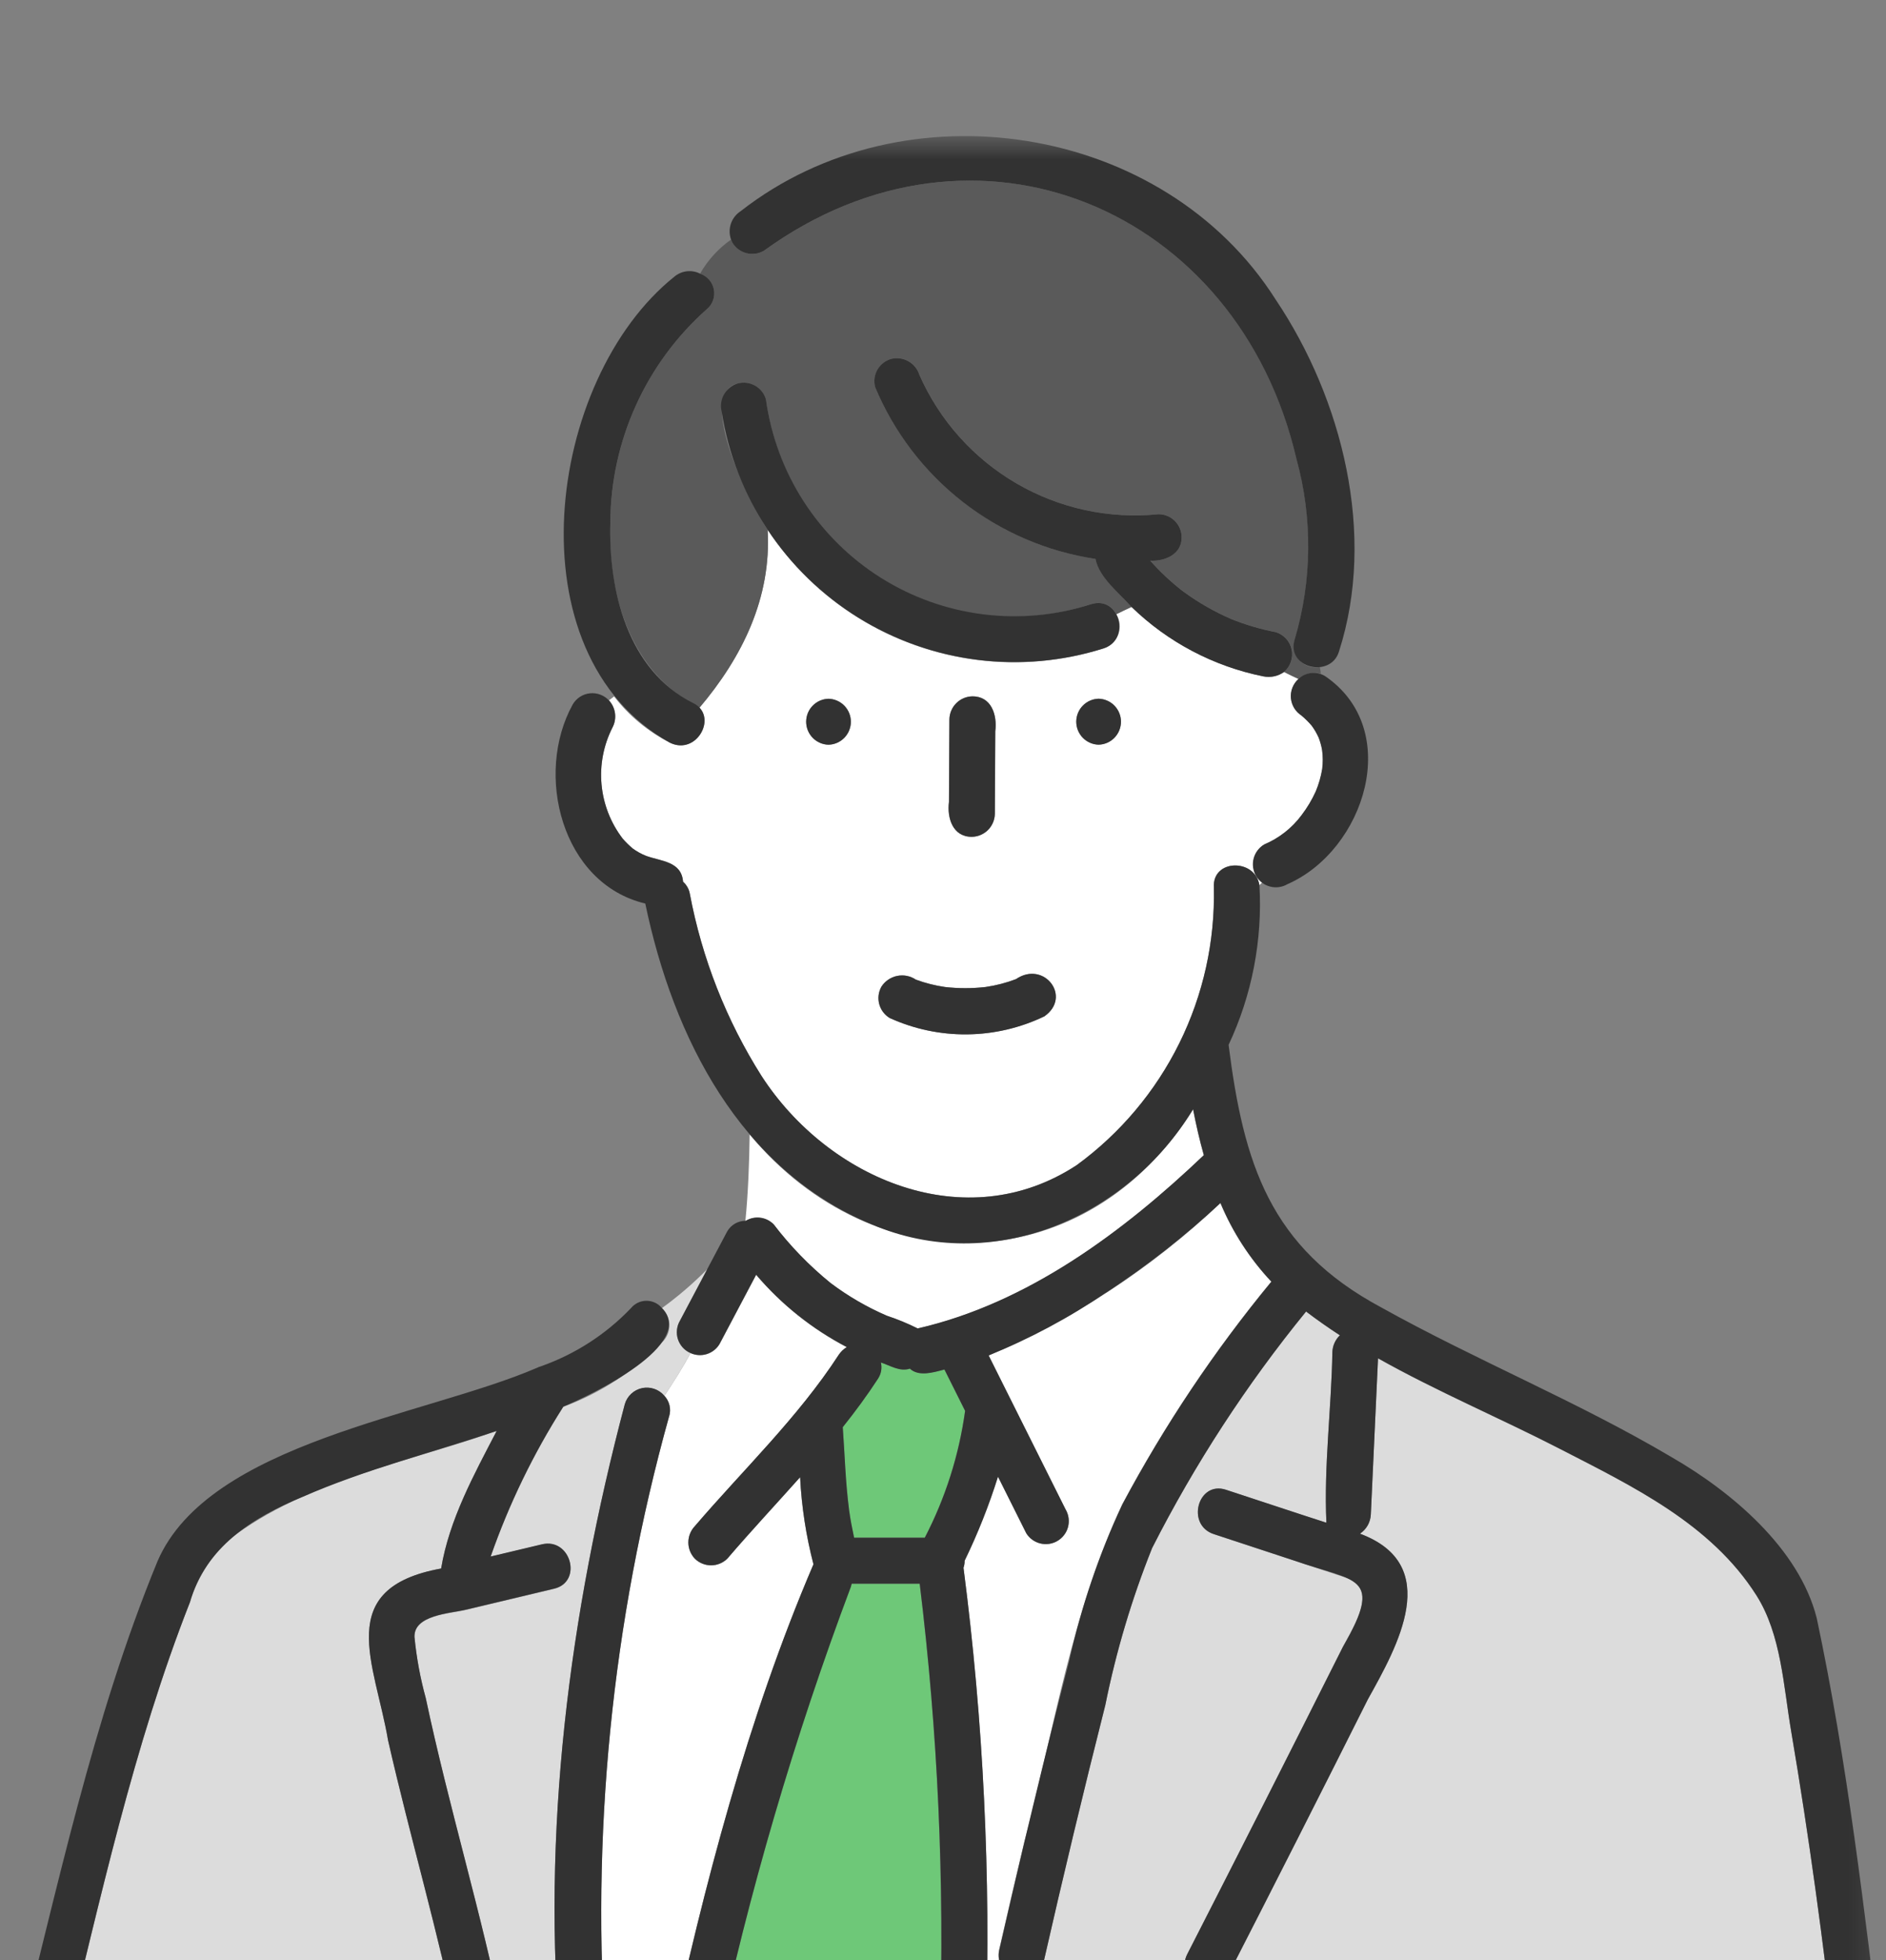
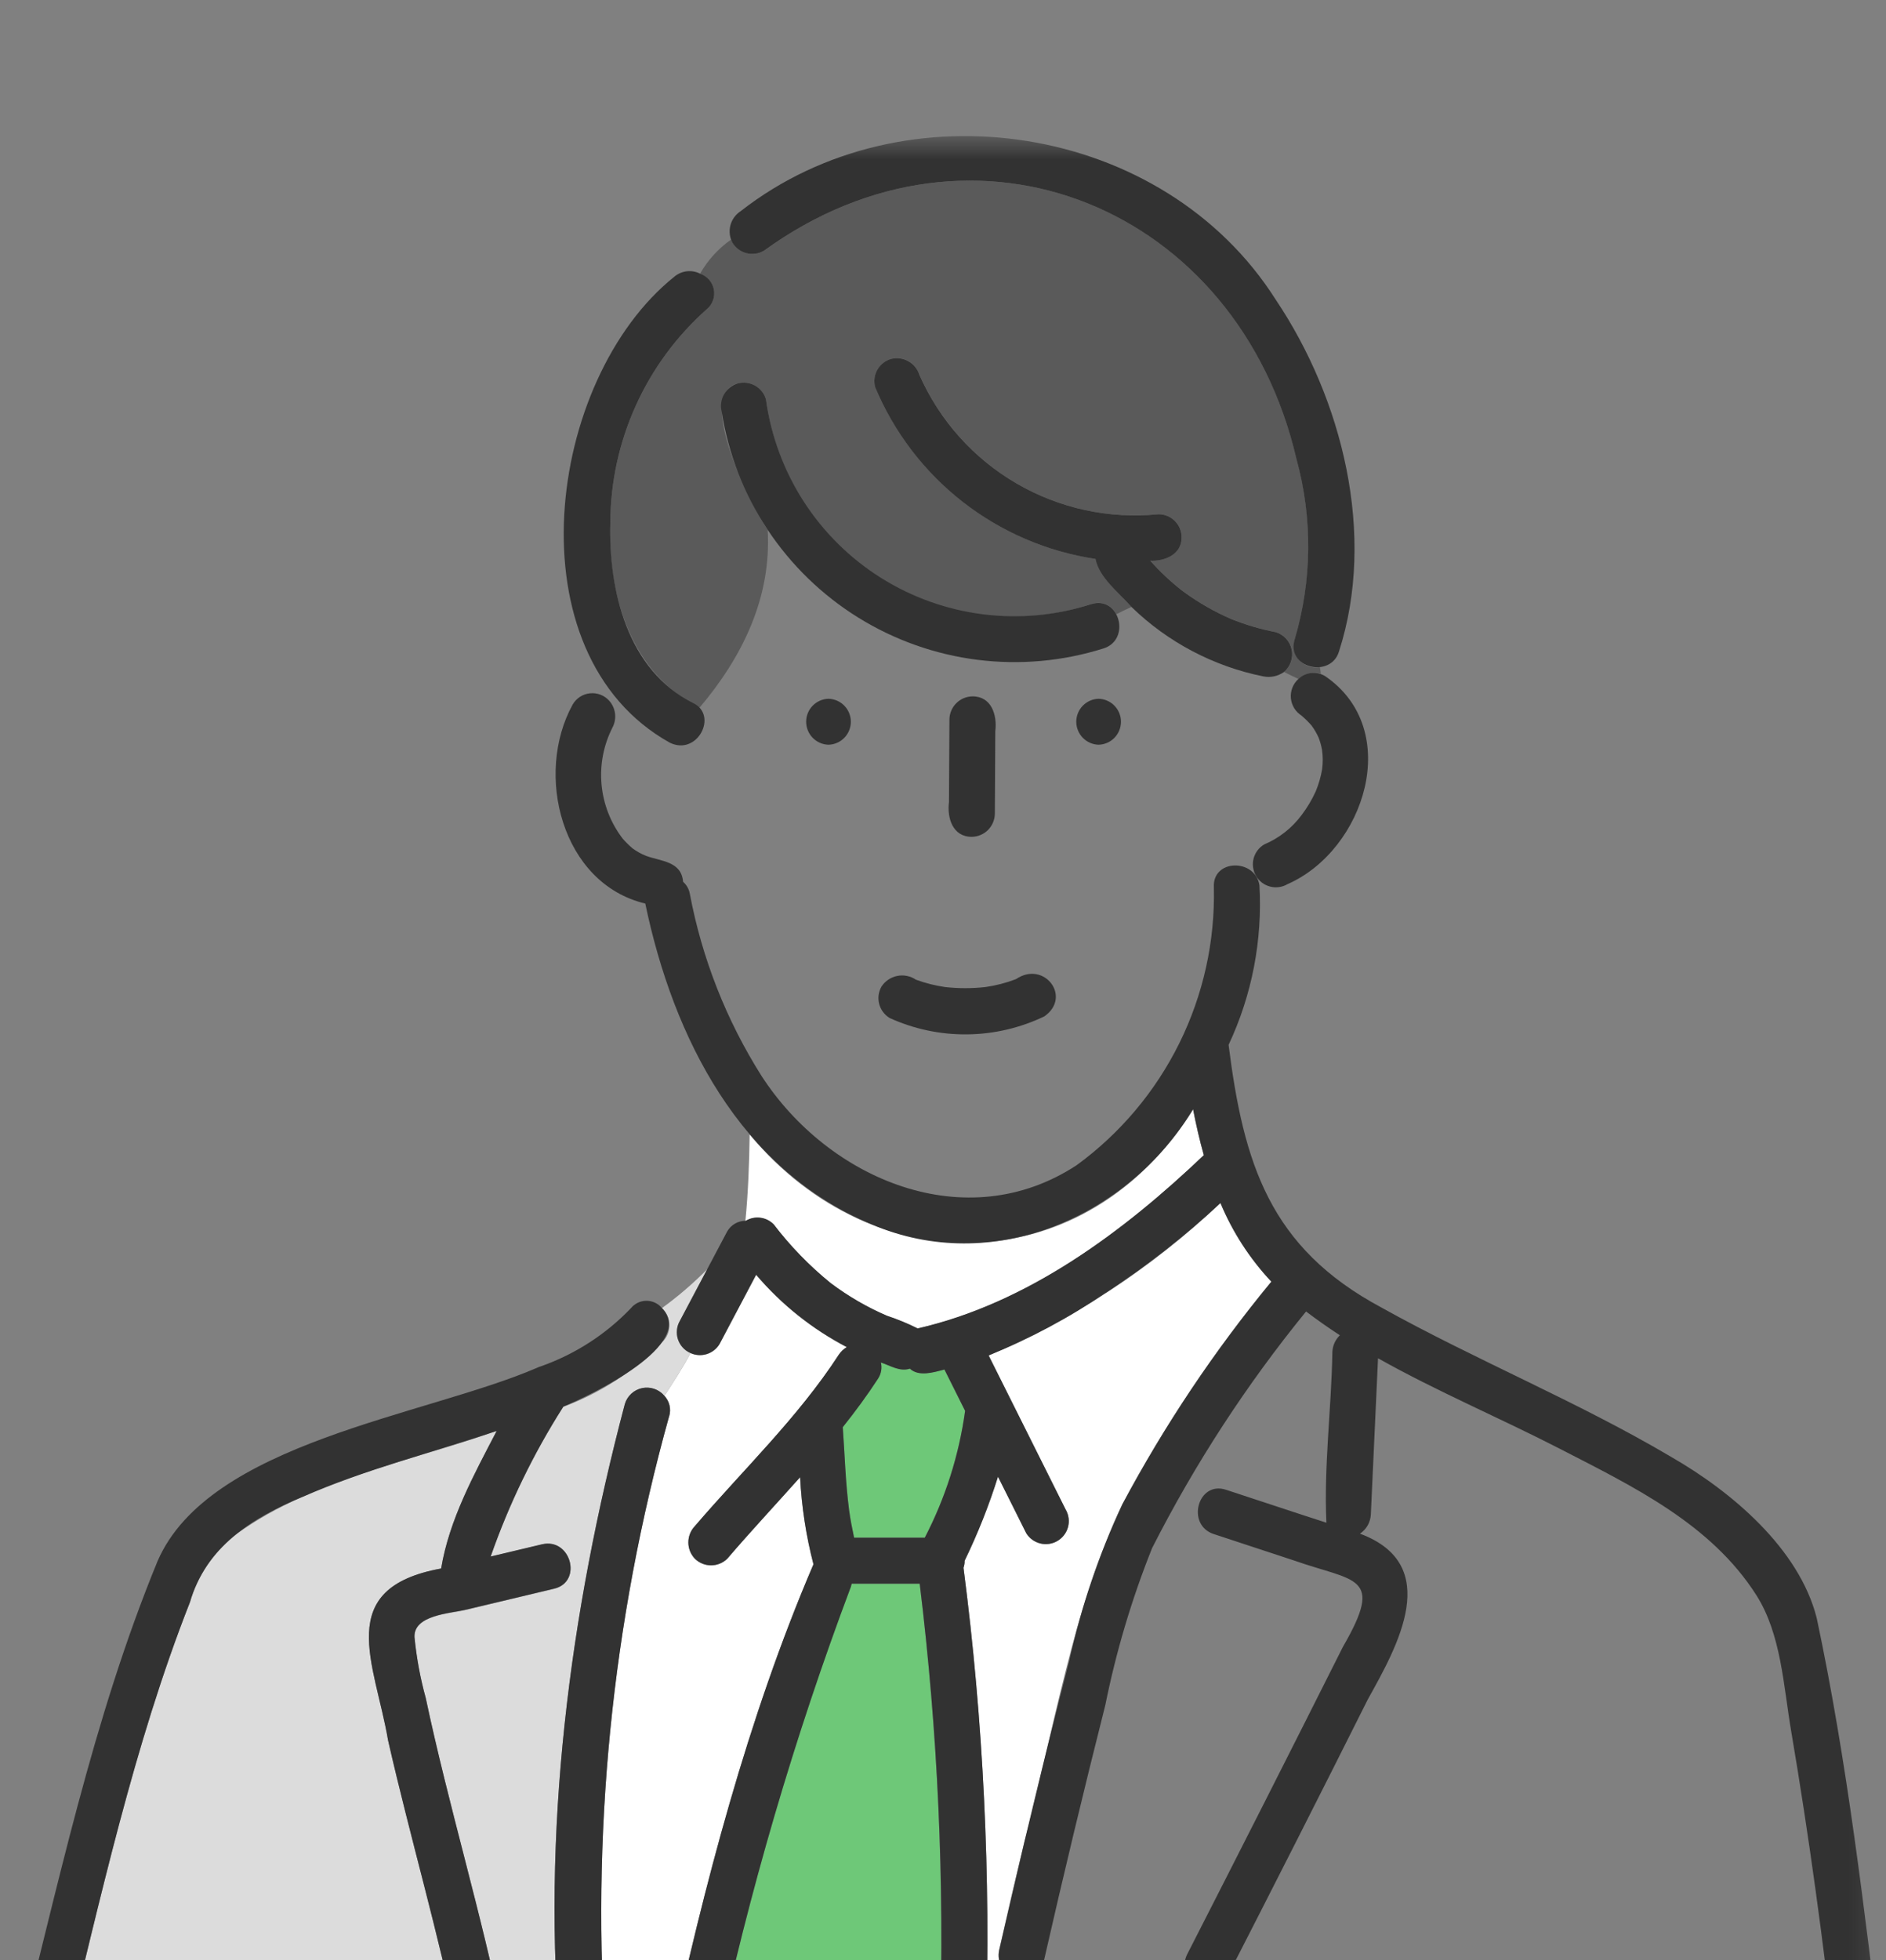
<svg xmlns="http://www.w3.org/2000/svg" width="77" height="80" viewBox="0 0 77 80" fill="none">
  <rect x="0" y="0" width="77" height="80" fill="#808080" stroke="none" />
  <g clip-path="url(#clip0_2555_3512)">
    <mask id="mask0_2555_3512" style="mask-type:luminance" maskUnits="userSpaceOnUse" x="0" y="5" width="77" height="81">
      <path d="M76.846 5.554H0.251V85.554H76.846V5.554Z" fill="white" />
    </mask>
    <g mask="url(#mask0_2555_3512)">
      <path d="M34.594 60.981C34.615 61.194 34.642 61.416 34.665 61.631C34.716 62.008 34.789 62.382 34.87 62.754H37.754C38.595 61.136 39.152 59.385 39.401 57.578L38.556 55.889C38.108 56.007 37.508 56.192 37.145 55.854C36.732 55.99 36.345 55.726 35.962 55.604C36.012 55.823 35.974 56.053 35.856 56.245C35.406 56.936 34.917 57.597 34.405 58.241C34.476 59.152 34.495 60.068 34.592 60.977" fill="#6EC878" />
-       <path d="M25.004 29.691C24.639 30.41 24.485 31.217 24.559 32.02C24.634 32.822 24.934 33.588 25.425 34.227C25.549 34.368 25.683 34.5 25.826 34.622C25.994 34.746 26.178 34.848 26.373 34.926C26.989 35.153 27.821 35.145 27.887 35.984C28.03 36.109 28.127 36.279 28.162 36.466C28.658 39.109 29.651 41.633 31.088 43.906C33.826 48.134 39.438 50.516 43.958 47.549C45.736 46.252 47.174 44.545 48.149 42.572C49.124 40.599 49.608 38.42 49.558 36.22C49.482 35.046 51.249 35.026 51.418 36.126L51.527 36.018C51.406 35.923 51.31 35.801 51.248 35.661C51.185 35.521 51.157 35.368 51.166 35.215C51.175 35.062 51.222 34.914 51.301 34.782C51.38 34.651 51.49 34.541 51.622 34.462C52.231 34.204 52.759 33.788 53.152 33.256C53.377 32.96 53.568 32.641 53.722 32.303C53.845 32.009 53.934 31.702 53.986 31.387C54.02 31.126 54.018 30.861 53.981 30.6C53.951 30.432 53.905 30.267 53.843 30.108C53.767 29.934 53.671 29.77 53.559 29.617C53.466 29.507 53.366 29.404 53.26 29.306C53.24 29.288 53.047 29.123 53.16 29.211C53.034 29.136 52.928 29.031 52.85 28.907C52.772 28.783 52.724 28.642 52.71 28.495C52.696 28.349 52.717 28.202 52.77 28.065C52.824 27.928 52.908 27.806 53.018 27.708C52.827 27.619 52.629 27.528 52.429 27.423C52.309 27.509 52.172 27.569 52.028 27.599C51.883 27.63 51.734 27.631 51.59 27.603C49.559 27.195 47.689 26.21 46.204 24.767C45.996 24.862 45.787 24.963 45.579 25.067C45.653 25.19 45.698 25.328 45.711 25.471C45.724 25.615 45.705 25.759 45.654 25.893C45.603 26.028 45.522 26.149 45.417 26.247C45.313 26.346 45.187 26.419 45.05 26.462C42.549 27.255 39.858 27.211 37.384 26.338C34.91 25.465 32.788 23.809 31.34 21.622C31.498 24.409 30.294 26.829 28.555 28.883C29.18 29.532 28.319 30.793 27.35 30.306C26.459 29.857 25.68 29.213 25.072 28.422C25.001 28.477 24.929 28.532 24.863 28.581C24.998 28.728 25.084 28.913 25.109 29.111C25.135 29.309 25.098 29.511 25.005 29.687M44.853 28.512C45.098 28.518 45.33 28.62 45.5 28.795C45.67 28.97 45.766 29.205 45.766 29.45C45.766 29.694 45.67 29.928 45.5 30.104C45.33 30.279 45.098 30.381 44.853 30.387C44.609 30.381 44.377 30.279 44.207 30.104C44.036 29.928 43.941 29.694 43.941 29.45C43.941 29.205 44.036 28.97 44.207 28.795C44.377 28.62 44.609 28.518 44.853 28.512ZM38.743 32.727L38.761 29.354C38.766 29.107 38.866 28.871 39.041 28.696C39.216 28.521 39.452 28.421 39.699 28.417C40.482 28.417 40.718 29.184 40.633 29.841C40.628 30.964 40.622 32.088 40.616 33.212C40.611 33.459 40.511 33.695 40.337 33.87C40.162 34.045 39.927 34.145 39.68 34.15C38.897 34.15 38.661 33.383 38.744 32.727M35.988 40.262C36.061 40.15 36.155 40.054 36.265 39.979C36.376 39.904 36.5 39.852 36.631 39.825C36.761 39.799 36.896 39.799 37.027 39.825C37.158 39.851 37.282 39.903 37.392 39.977C37.777 40.12 38.176 40.22 38.582 40.279C39.132 40.341 39.687 40.341 40.237 40.279C40.663 40.218 41.08 40.11 41.481 39.956C42.625 39.179 43.782 40.683 42.636 41.477C41.653 41.949 40.578 42.2 39.488 42.211C38.397 42.223 37.318 41.995 36.325 41.544C36.113 41.416 35.959 41.211 35.896 40.971C35.833 40.732 35.866 40.477 35.988 40.262ZM33.826 28.517C34.07 28.523 34.302 28.625 34.473 28.8C34.643 28.975 34.739 29.21 34.739 29.454C34.739 29.699 34.643 29.933 34.473 30.109C34.302 30.284 34.07 30.386 33.826 30.392C33.582 30.386 33.35 30.284 33.179 30.109C33.009 29.933 32.914 29.699 32.914 29.454C32.914 29.21 33.009 28.975 33.179 28.8C33.35 28.625 33.582 28.523 33.826 28.517Z" fill="white" />
      <path d="M28.857 12.619C27.625 13.711 26.637 15.052 25.959 16.552C25.28 18.053 24.926 19.679 24.919 21.326C24.797 24.26 25.764 27.496 28.558 28.883C30.297 26.828 31.501 24.407 31.342 21.622C30.69 20.716 28.353 16.07 30.119 15.65C30.359 15.586 30.615 15.619 30.831 15.741C31.046 15.864 31.205 16.066 31.273 16.305C31.467 17.79 31.987 19.215 32.795 20.477C33.603 21.738 34.679 22.806 35.948 23.604C37.216 24.401 38.645 24.909 40.132 25.091C41.619 25.273 43.128 25.124 44.551 24.655C44.742 24.585 44.952 24.589 45.141 24.665C45.33 24.741 45.483 24.885 45.572 25.068C45.781 24.963 45.989 24.863 46.197 24.768C45.691 24.19 44.883 23.585 44.729 22.809C42.753 22.512 40.887 21.711 39.312 20.483C37.736 19.255 36.503 17.642 35.732 15.799C35.668 15.559 35.7 15.303 35.823 15.088C35.946 14.872 36.148 14.713 36.387 14.645C36.627 14.587 36.879 14.623 37.094 14.744C37.308 14.866 37.468 15.065 37.541 15.3C38.361 17.157 39.747 18.707 41.502 19.728C43.256 20.749 45.289 21.189 47.309 20.984C47.557 20.986 47.794 21.085 47.97 21.261C48.145 21.436 48.244 21.674 48.246 21.922C48.25 22.623 47.568 22.906 46.965 22.881C47.351 23.319 47.776 23.72 48.236 24.08L48.371 24.18C48.96 24.606 49.592 24.967 50.258 25.256C50.848 25.494 51.459 25.674 52.083 25.794C52.246 25.842 52.394 25.934 52.509 26.06C52.625 26.186 52.704 26.34 52.739 26.507C52.774 26.674 52.763 26.847 52.707 27.009C52.652 27.17 52.553 27.313 52.423 27.423C52.623 27.527 52.821 27.618 53.012 27.708C53.134 27.598 53.282 27.521 53.441 27.483C53.601 27.446 53.768 27.45 53.926 27.494C53.917 27.406 53.902 27.316 53.885 27.224C53.733 27.253 53.577 27.242 53.431 27.193C53.286 27.144 53.155 27.058 53.052 26.943C52.95 26.828 52.879 26.689 52.846 26.539C52.813 26.388 52.819 26.232 52.864 26.085C53.575 23.688 53.599 21.141 52.936 18.731C50.556 8.489 39.811 3.975 31.185 10.238C31.069 10.306 30.94 10.347 30.806 10.36C30.673 10.373 30.538 10.357 30.411 10.313C30.284 10.27 30.168 10.2 30.071 10.107C29.974 10.015 29.897 9.903 29.847 9.778C29.328 10.142 28.896 10.617 28.583 11.167C28.726 11.215 28.853 11.301 28.951 11.414C29.05 11.528 29.117 11.665 29.145 11.813C29.172 11.961 29.16 12.114 29.109 12.255C29.058 12.397 28.971 12.522 28.855 12.619" fill="#5A5A5A" />
      <path d="M31.584 49.968C32.262 50.859 33.044 51.666 33.914 52.371C34.621 52.903 35.389 53.349 36.202 53.7C36.635 53.842 37.057 54.016 37.464 54.221C41.958 53.191 45.858 50.278 49.148 47.148C48.974 46.534 48.832 45.908 48.709 45.276C44.351 52.233 35.739 52.466 30.606 46.299C30.591 47.451 30.547 48.657 30.432 49.831H30.441C30.619 49.724 30.829 49.679 31.035 49.705C31.242 49.731 31.434 49.825 31.58 49.974" fill="white" />
      <path d="M10.333 83.659H19.171C19.039 83.577 18.929 83.464 18.851 83.33C18.772 83.195 18.727 83.044 18.719 82.889C17.905 78.903 16.749 74.993 15.845 71.027C15.31 67.876 13.581 64.815 18.01 64.012C18.343 62.011 19.352 60.18 20.278 58.397C16.594 59.689 12.534 60.41 9.366 62.816C8.605 63.516 8.047 64.408 7.751 65.398C5.446 71.262 4.1 77.515 2.585 83.629C5.164 83.577 7.758 83.659 10.333 83.659Z" fill="#DCDCDC" />
      <path d="M27.083 54.723C25.945 55.921 24.548 56.84 22.998 57.412C21.776 59.33 20.781 61.382 20.031 63.529L22.126 63.031C23.301 62.751 23.798 64.56 22.624 64.84L19.022 65.699C18.369 65.855 16.892 65.913 16.921 66.813C17.003 67.655 17.157 68.488 17.382 69.304C18.327 73.76 19.669 78.124 20.571 82.588C20.613 82.804 20.581 83.028 20.479 83.223C20.376 83.418 20.21 83.571 20.008 83.659H22.904C22.082 74.832 23.25 65.855 25.51 57.308C25.558 57.146 25.649 56.999 25.773 56.884C25.897 56.77 26.05 56.69 26.215 56.656C26.381 56.621 26.553 56.631 26.713 56.686C26.873 56.741 27.015 56.839 27.124 56.968C27.496 56.398 27.874 55.821 28.185 55.22C28.066 55.168 27.959 55.091 27.872 54.994C27.785 54.898 27.719 54.784 27.678 54.66C27.638 54.536 27.624 54.405 27.638 54.276C27.652 54.146 27.693 54.021 27.758 53.908C28.132 53.203 28.506 52.497 28.88 51.791C28.306 52.372 27.686 52.905 27.025 53.384C27.208 53.555 27.317 53.791 27.329 54.041C27.341 54.291 27.254 54.535 27.088 54.723" fill="#DCDCDC" />
      <path d="M27.316 57.806C24.974 66.211 24.107 74.958 24.753 83.659H27.288C28.739 76.967 30.527 70.106 33.21 63.844C32.908 62.681 32.725 61.49 32.664 60.29C31.675 61.401 30.657 62.488 29.693 63.614C29.516 63.788 29.278 63.886 29.03 63.886C28.782 63.886 28.544 63.788 28.367 63.614C28.197 63.436 28.102 63.198 28.102 62.951C28.102 62.704 28.197 62.467 28.367 62.288C30.346 59.983 32.578 57.855 34.24 55.301C34.325 55.171 34.44 55.062 34.574 54.982C33.161 54.244 31.904 53.241 30.872 52.028C30.373 52.97 29.875 53.912 29.377 54.855C29.259 55.052 29.072 55.198 28.852 55.266C28.633 55.334 28.396 55.318 28.188 55.221C27.876 55.822 27.497 56.397 27.126 56.968C27.23 57.079 27.302 57.214 27.336 57.362C27.371 57.509 27.365 57.663 27.321 57.807" fill="white" />
      <path d="M38.666 83.659C38.557 83.565 38.473 83.445 38.422 83.311C38.37 83.177 38.353 83.031 38.371 82.889C38.563 76.79 38.287 70.686 37.546 64.63H34.769C32.451 70.829 30.589 77.189 29.198 83.659H38.666Z" fill="#6EC878" />
      <path d="M43.518 61.625C43.637 61.839 43.667 62.091 43.602 62.328C43.537 62.564 43.382 62.765 43.17 62.889C42.959 63.013 42.708 63.048 42.47 62.989C42.232 62.93 42.027 62.78 41.899 62.572C41.514 61.803 41.13 61.034 40.745 60.264C40.376 61.441 39.92 62.589 39.382 63.698C39.384 63.795 39.369 63.891 39.336 63.983C40.15 70.25 40.455 76.573 40.248 82.889C40.257 83.037 40.229 83.185 40.167 83.319C40.105 83.454 40.011 83.571 39.893 83.66H40.901L41.575 80.712C41.446 80.694 41.322 80.649 41.211 80.58C41.1 80.511 41.005 80.419 40.931 80.311C40.858 80.204 40.807 80.082 40.783 79.953C40.76 79.825 40.763 79.693 40.792 79.566C41.125 78.097 41.467 76.63 41.82 75.165C43.047 70.549 43.769 65.733 45.819 61.389C47.54 58.166 49.578 55.121 51.902 52.303C51.023 51.368 50.319 50.283 49.824 49.099C47.061 51.718 43.856 53.826 40.356 55.323C41.408 57.425 42.459 59.527 43.51 61.629" fill="white" />
-       <path d="M50.576 83.659H74.938C74.447 79.3 73.86 74.953 73.124 70.632C72.814 68.816 72.72 66.704 71.712 65.115C69.862 62.188 66.648 60.657 63.68 59.128C61.25 57.878 58.667 56.789 56.261 55.436L55.966 61.803C55.96 61.96 55.917 62.114 55.84 62.252C55.763 62.389 55.654 62.506 55.523 62.593C58.931 63.861 57.058 67.18 55.844 69.356C53.941 73.142 52.024 76.922 50.093 80.695C49.541 81.771 47.923 80.821 48.473 79.749C50.107 76.565 51.727 73.375 53.334 70.178C53.831 69.19 54.328 68.202 54.824 67.214C55.119 66.627 55.935 65.424 55.49 64.741C55.31 64.464 54.892 64.368 54.6 64.27C54.008 64.069 53.413 63.879 52.821 63.684L49.555 62.609C48.412 62.233 48.905 60.422 50.053 60.8C51.421 61.248 52.784 61.705 54.154 62.146C54.046 59.847 54.359 57.494 54.397 55.178C54.408 54.919 54.518 54.675 54.704 54.495C54.232 54.19 53.772 53.867 53.324 53.526C50.889 56.51 48.781 59.746 47.035 63.179C46.206 65.253 45.567 67.397 45.126 69.586C44.24 73.068 43.401 76.562 42.608 80.067C42.587 80.18 42.543 80.286 42.479 80.381C42.415 80.475 42.332 80.556 42.236 80.617C42.139 80.677 42.031 80.718 41.918 80.735C41.805 80.752 41.69 80.746 41.58 80.716L40.905 83.663L50.576 83.659Z" fill="#DCDCDC" />
      <path d="M76.841 83.89C76.114 77.921 75.421 71.915 74.171 66.032C73.45 63.188 70.683 60.866 68.234 59.459C64.406 57.194 60.261 55.511 56.385 53.352C51.837 50.915 50.772 47.478 50.16 42.641C51.115 40.608 51.547 38.369 51.419 36.127C51.249 35.026 49.483 35.047 49.559 36.221C49.608 38.421 49.124 40.6 48.149 42.573C47.174 44.545 45.736 46.253 43.959 47.55C39.439 50.516 33.825 48.135 31.089 43.906C29.652 41.634 28.659 39.109 28.162 36.467C28.127 36.28 28.03 36.111 27.888 35.985C27.821 35.145 26.99 35.154 26.374 34.927C26.179 34.849 25.995 34.747 25.826 34.623C25.683 34.501 25.549 34.369 25.425 34.228C24.934 33.589 24.634 32.823 24.56 32.021C24.485 31.218 24.64 30.411 25.005 29.692C25.098 29.516 25.135 29.315 25.11 29.117C25.084 28.919 24.998 28.733 24.863 28.587C24.765 28.48 24.643 28.399 24.509 28.348C24.373 28.297 24.229 28.279 24.085 28.294C23.942 28.309 23.804 28.357 23.682 28.435C23.561 28.513 23.46 28.618 23.386 28.742C21.806 31.59 22.931 36.063 26.345 36.874C27.483 42.331 30.21 47.743 35.599 49.972C40.505 52.066 46.028 49.7 48.711 45.268C48.833 45.899 48.976 46.525 49.15 47.14C45.86 50.272 41.96 53.182 37.467 54.212C37.059 54.008 36.637 53.834 36.204 53.691C35.392 53.34 34.623 52.894 33.916 52.362C33.047 51.657 32.265 50.852 31.586 49.962C31.44 49.813 31.248 49.719 31.041 49.693C30.834 49.667 30.625 49.712 30.447 49.82C30.293 49.819 30.142 49.858 30.008 49.935C29.875 50.012 29.764 50.123 29.688 50.257L27.759 53.901C27.693 54.013 27.652 54.138 27.639 54.268C27.625 54.398 27.638 54.529 27.679 54.653C27.719 54.776 27.785 54.891 27.872 54.987C27.96 55.084 28.067 55.161 28.186 55.213C28.395 55.309 28.631 55.325 28.851 55.258C29.071 55.19 29.258 55.044 29.376 54.847L30.871 52.02C31.903 53.234 33.16 54.236 34.573 54.973C34.439 55.053 34.325 55.163 34.239 55.293C32.578 57.848 30.342 59.976 28.369 62.28C28.199 62.459 28.104 62.696 28.104 62.943C28.104 63.19 28.199 63.427 28.369 63.606C28.546 63.78 28.784 63.878 29.032 63.878C29.28 63.878 29.518 63.78 29.695 63.606C30.659 62.481 31.676 61.393 32.667 60.282C32.727 61.482 32.91 62.673 33.212 63.836C30.528 70.1 28.741 76.962 27.29 83.65H24.756C24.109 74.95 24.976 66.203 27.318 57.799C27.363 57.654 27.368 57.5 27.334 57.353C27.299 57.206 27.227 57.07 27.123 56.959C27.014 56.83 26.872 56.733 26.712 56.678C26.552 56.623 26.38 56.612 26.215 56.647C26.049 56.682 25.896 56.761 25.772 56.876C25.648 56.991 25.557 57.137 25.509 57.3C23.25 65.847 22.081 74.821 22.902 83.65H20.006C20.208 83.564 20.375 83.41 20.478 83.215C20.581 83.02 20.614 82.795 20.571 82.579C19.669 78.115 18.328 73.752 17.382 69.295C17.158 68.479 17.004 67.646 16.922 66.804C16.893 65.902 18.37 65.846 19.022 65.69L22.625 64.831C23.799 64.551 23.302 62.742 22.127 63.022L20.032 63.521C20.782 61.374 21.777 59.321 22.999 57.404C24.138 56.936 28.466 54.859 27.02 53.377C26.942 53.284 26.845 53.21 26.736 53.16C26.626 53.109 26.506 53.084 26.386 53.085C26.265 53.086 26.146 53.114 26.037 53.167C25.929 53.219 25.833 53.295 25.757 53.389C24.737 54.455 23.481 55.266 22.09 55.757C22.033 55.772 21.977 55.794 21.923 55.821C17.372 57.785 8.526 58.856 6.431 63.714C3.77 70.181 2.351 77.077 0.615 83.826C0.459 83.945 0.345 84.11 0.286 84.296C0.227 84.483 0.227 84.684 0.287 84.87C0.346 85.057 0.461 85.221 0.617 85.34C0.772 85.459 0.961 85.527 1.156 85.535H26.434C42.865 85.497 59.303 85.591 75.73 85.535C75.903 85.552 76.077 85.521 76.234 85.446C76.39 85.371 76.523 85.254 76.618 85.108C76.712 84.962 76.765 84.793 76.77 84.62C76.775 84.446 76.732 84.275 76.646 84.124H76.838C76.849 84.046 76.849 83.968 76.841 83.89ZM45.146 52.762C46.81 51.676 48.377 50.449 49.83 49.094C50.324 50.28 51.028 51.368 51.908 52.305C49.583 55.123 47.545 58.168 45.825 61.391C44.865 63.44 44.136 65.589 43.648 67.798C42.635 71.706 41.702 75.633 40.801 79.568C40.527 80.718 42.325 81.257 42.609 80.066C43.407 76.562 44.246 73.068 45.127 69.584C45.568 67.395 46.207 65.251 47.037 63.178C48.781 59.744 50.889 56.507 53.323 53.522C53.772 53.862 54.232 54.185 54.703 54.492C54.518 54.671 54.408 54.915 54.397 55.173C54.358 57.489 54.045 59.842 54.153 62.142C52.784 61.701 51.42 61.243 50.053 60.797C48.904 60.419 48.411 62.229 49.554 62.605L52.82 63.68C55.34 64.568 56.531 64.263 54.826 67.21C52.724 71.396 50.607 75.574 48.475 79.744C47.924 80.816 49.542 81.766 50.095 80.691C52.029 76.92 53.946 73.14 55.845 69.351C57.055 67.179 58.932 63.858 55.524 62.589C55.655 62.501 55.764 62.384 55.841 62.247C55.918 62.109 55.961 61.955 55.968 61.798C56.066 59.676 56.164 57.554 56.261 55.431C58.668 56.784 61.252 57.873 63.681 59.123C66.65 60.652 69.859 62.184 71.714 65.11C72.721 66.7 72.816 68.812 73.125 70.627C73.861 74.951 74.447 79.299 74.94 83.654H39.896C40.014 83.564 40.108 83.447 40.17 83.313C40.232 83.179 40.26 83.031 40.252 82.884C40.457 76.568 40.151 70.246 39.337 63.979C39.369 63.888 39.385 63.791 39.382 63.694C39.921 62.585 40.376 61.438 40.745 60.261L41.898 62.568C42.027 62.777 42.232 62.926 42.47 62.986C42.708 63.045 42.959 63.009 43.17 62.885C43.382 62.762 43.537 62.56 43.602 62.324C43.666 62.088 43.636 61.836 43.518 61.621L40.365 55.314C42.046 54.636 43.648 53.779 45.146 52.758M35.859 56.246C35.918 56.152 35.958 56.046 35.976 55.936C35.994 55.826 35.99 55.714 35.965 55.605C36.347 55.728 36.735 55.991 37.148 55.855C37.511 56.194 38.111 56.008 38.559 55.89L39.403 57.578C39.154 59.385 38.597 61.136 37.756 62.754H34.871C34.791 62.382 34.718 62.008 34.667 61.631C34.52 60.508 34.49 59.373 34.408 58.244C34.92 57.604 35.41 56.939 35.859 56.248M34.743 64.746C34.755 64.708 34.765 64.669 34.773 64.63H37.549C38.291 70.686 38.567 76.79 38.376 82.889C38.357 83.031 38.374 83.177 38.426 83.311C38.477 83.445 38.561 83.565 38.67 83.659H29.203C30.577 77.225 32.429 70.904 34.744 64.746M7.752 65.398C8.386 63.146 10.31 61.929 12.357 61.087C14.912 59.966 17.639 59.284 20.278 58.397C19.353 60.176 18.342 62.011 18.01 64.011C13.58 64.815 15.309 67.872 15.844 71.026C16.749 74.991 17.903 78.902 18.718 82.888C18.726 83.043 18.771 83.194 18.85 83.328C18.928 83.462 19.038 83.575 19.169 83.658C13.639 83.692 8.115 83.605 2.583 83.627C4.098 77.513 5.445 71.261 7.75 65.397" fill="#323232" />
      <path d="M36.324 41.546C37.317 41.997 38.396 42.225 39.486 42.213C40.577 42.202 41.651 41.951 42.635 41.48C43.78 40.685 42.625 39.181 41.481 39.958C41.079 40.112 40.661 40.22 40.236 40.281C39.686 40.343 39.13 40.343 38.581 40.281C38.175 40.222 37.776 40.121 37.392 39.98C37.281 39.905 37.157 39.853 37.026 39.827C36.895 39.801 36.761 39.801 36.63 39.828C36.499 39.854 36.375 39.907 36.265 39.981C36.154 40.056 36.06 40.153 35.987 40.264C35.865 40.48 35.832 40.734 35.895 40.974C35.958 41.213 36.112 41.418 36.324 41.546Z" fill="#323232" />
      <path d="M27.351 30.311C28.477 30.859 29.332 29.179 28.297 28.692C25.619 27.354 24.84 24.092 24.918 21.327C24.925 19.68 25.279 18.054 25.958 16.554C26.636 15.053 27.624 13.713 28.855 12.62C28.971 12.524 29.059 12.399 29.11 12.257C29.161 12.116 29.173 11.963 29.146 11.815C29.118 11.667 29.051 11.529 28.953 11.416C28.854 11.302 28.727 11.217 28.584 11.169C28.416 11.083 28.225 11.049 28.038 11.071C27.85 11.094 27.673 11.171 27.529 11.294C22.299 15.481 20.838 26.689 27.351 30.312" fill="#323232" />
      <path d="M44.551 24.655C43.128 25.115 41.621 25.256 40.137 25.07C38.653 24.884 37.228 24.375 35.962 23.579C34.696 22.783 33.62 21.718 32.81 20.462C32 19.204 31.476 17.785 31.273 16.303C31.206 16.064 31.047 15.862 30.831 15.739C30.615 15.617 30.359 15.584 30.119 15.648C29.883 15.719 29.683 15.879 29.561 16.094C29.439 16.308 29.404 16.562 29.465 16.802C29.735 18.521 30.373 20.162 31.336 21.612C32.299 23.062 33.563 24.288 35.042 25.205C36.521 26.122 38.181 26.71 39.908 26.927C41.635 27.144 43.389 26.986 45.049 26.464C46.188 26.108 45.708 24.297 44.551 24.655Z" fill="#323232" />
      <path d="M39.679 34.151C39.926 34.147 40.162 34.047 40.337 33.872C40.512 33.697 40.612 33.461 40.617 33.214L40.635 29.842C40.718 29.187 40.483 28.413 39.7 28.419C39.452 28.423 39.217 28.523 39.042 28.698C38.867 28.873 38.767 29.109 38.762 29.356L38.744 32.727C38.66 33.382 38.895 34.155 39.679 34.151Z" fill="#323232" />
      <path d="M33.825 30.392C34.07 30.386 34.302 30.284 34.472 30.109C34.642 29.933 34.738 29.699 34.738 29.454C34.738 29.21 34.642 28.975 34.472 28.8C34.302 28.625 34.07 28.523 33.825 28.517C33.581 28.523 33.349 28.625 33.179 28.8C33.008 28.975 32.913 29.21 32.913 29.454C32.913 29.699 33.008 29.933 33.179 30.109C33.349 30.284 33.581 30.386 33.825 30.392Z" fill="#323232" />
      <path d="M44.853 30.392C45.098 30.386 45.33 30.284 45.5 30.109C45.67 29.933 45.766 29.699 45.766 29.454C45.766 29.21 45.67 28.975 45.5 28.8C45.33 28.625 45.098 28.523 44.853 28.517C44.609 28.523 44.377 28.625 44.207 28.8C44.036 28.975 43.941 29.21 43.941 29.454C43.941 29.699 44.036 29.933 44.207 30.109C44.377 30.284 44.609 30.386 44.853 30.392Z" fill="#323232" />
      <path d="M31.182 10.238C39.813 3.974 50.554 8.493 52.931 18.732C53.594 21.141 53.57 23.689 52.86 26.086C52.493 27.277 54.34 27.692 54.668 26.584C56.198 21.829 54.81 16.286 52.083 12.227C47.507 5.017 36.925 3.39 30.238 8.619C30.032 8.752 29.883 8.957 29.821 9.194C29.759 9.431 29.787 9.683 29.901 9.9C30.027 10.114 30.233 10.269 30.473 10.332C30.712 10.395 30.967 10.361 31.182 10.237" fill="#323232" />
      <path d="M52.081 25.797C51.457 25.676 50.846 25.496 50.257 25.258C49.591 24.969 48.958 24.608 48.369 24.182C48.369 24.182 48.267 24.106 48.234 24.082C47.775 23.721 47.349 23.32 46.962 22.883C47.566 22.907 48.25 22.625 48.244 21.924C48.243 21.676 48.143 21.438 47.968 21.262C47.792 21.086 47.555 20.987 47.306 20.985C45.287 21.19 43.254 20.75 41.5 19.729C39.745 18.708 38.358 17.158 37.538 15.301C37.466 15.065 37.306 14.867 37.091 14.745C36.877 14.623 36.624 14.588 36.384 14.646C36.145 14.714 35.943 14.873 35.82 15.089C35.697 15.305 35.665 15.56 35.73 15.8C36.5 17.643 37.733 19.256 39.309 20.485C40.885 21.712 42.75 22.514 44.726 22.81C44.877 23.585 45.689 24.191 46.194 24.769C47.68 26.212 49.55 27.196 51.58 27.604C51.725 27.633 51.874 27.632 52.019 27.601C52.163 27.57 52.299 27.51 52.42 27.425C52.55 27.314 52.648 27.171 52.703 27.01C52.759 26.849 52.77 26.675 52.735 26.508C52.7 26.341 52.621 26.187 52.505 26.061C52.389 25.936 52.242 25.844 52.079 25.795" fill="#323232" />
      <path d="M53.011 27.709C52.901 27.807 52.817 27.929 52.763 28.066C52.71 28.203 52.689 28.35 52.703 28.496C52.717 28.642 52.765 28.783 52.843 28.908C52.921 29.032 53.027 29.136 53.153 29.212C53.119 29.186 53.112 29.181 53.119 29.189C53.275 29.319 53.42 29.462 53.552 29.616C53.664 29.769 53.76 29.934 53.837 30.107C53.898 30.267 53.944 30.431 53.974 30.6C54.012 30.861 54.013 31.125 53.979 31.387C53.927 31.701 53.838 32.008 53.715 32.302C53.561 32.64 53.37 32.96 53.146 33.255C52.753 33.788 52.224 34.204 51.615 34.461C51.4 34.587 51.244 34.794 51.181 35.035C51.119 35.276 51.154 35.532 51.28 35.747C51.406 35.962 51.613 36.118 51.854 36.181C52.095 36.244 52.351 36.208 52.566 36.082C55.723 34.696 57.301 29.776 54.1 27.592C53.93 27.489 53.731 27.444 53.534 27.465C53.337 27.486 53.152 27.571 53.008 27.708" fill="#323232" />
    </g>
  </g>
  <defs>
    <clipPath id="clip0_2555_3512">
      <rect width="76.595" height="80" fill="white" />
    </clipPath>
  </defs>
</svg>